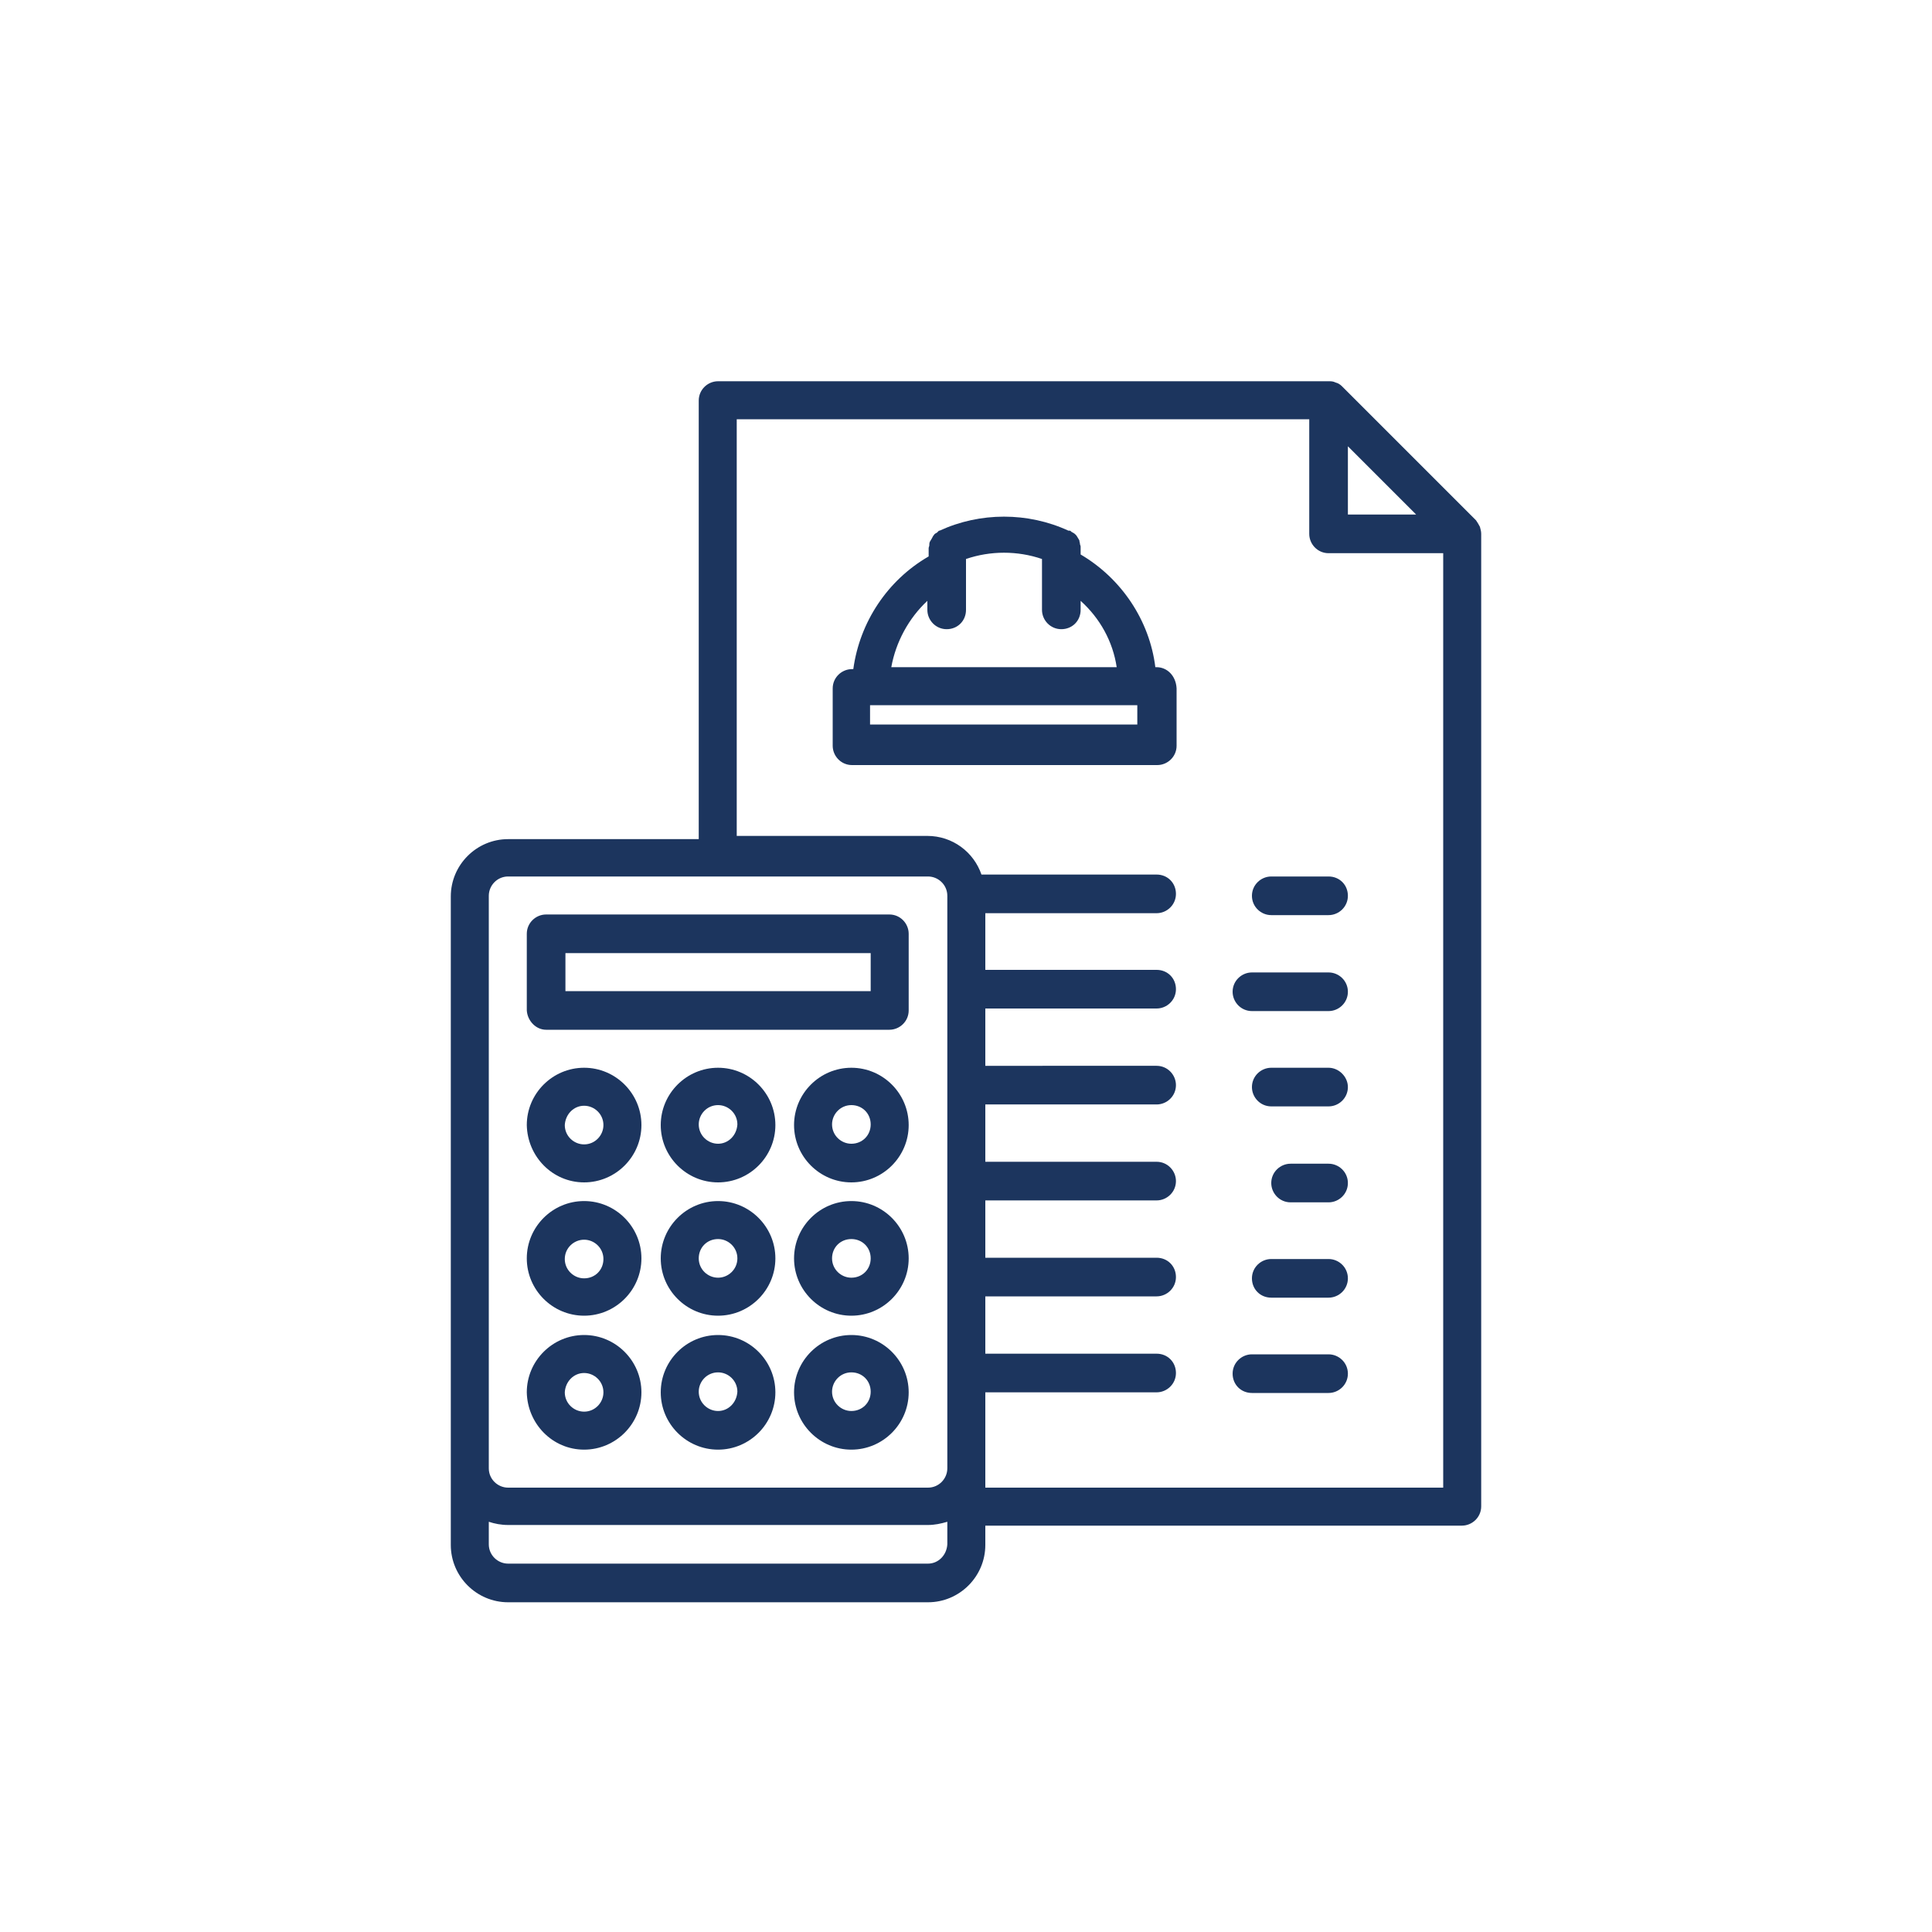
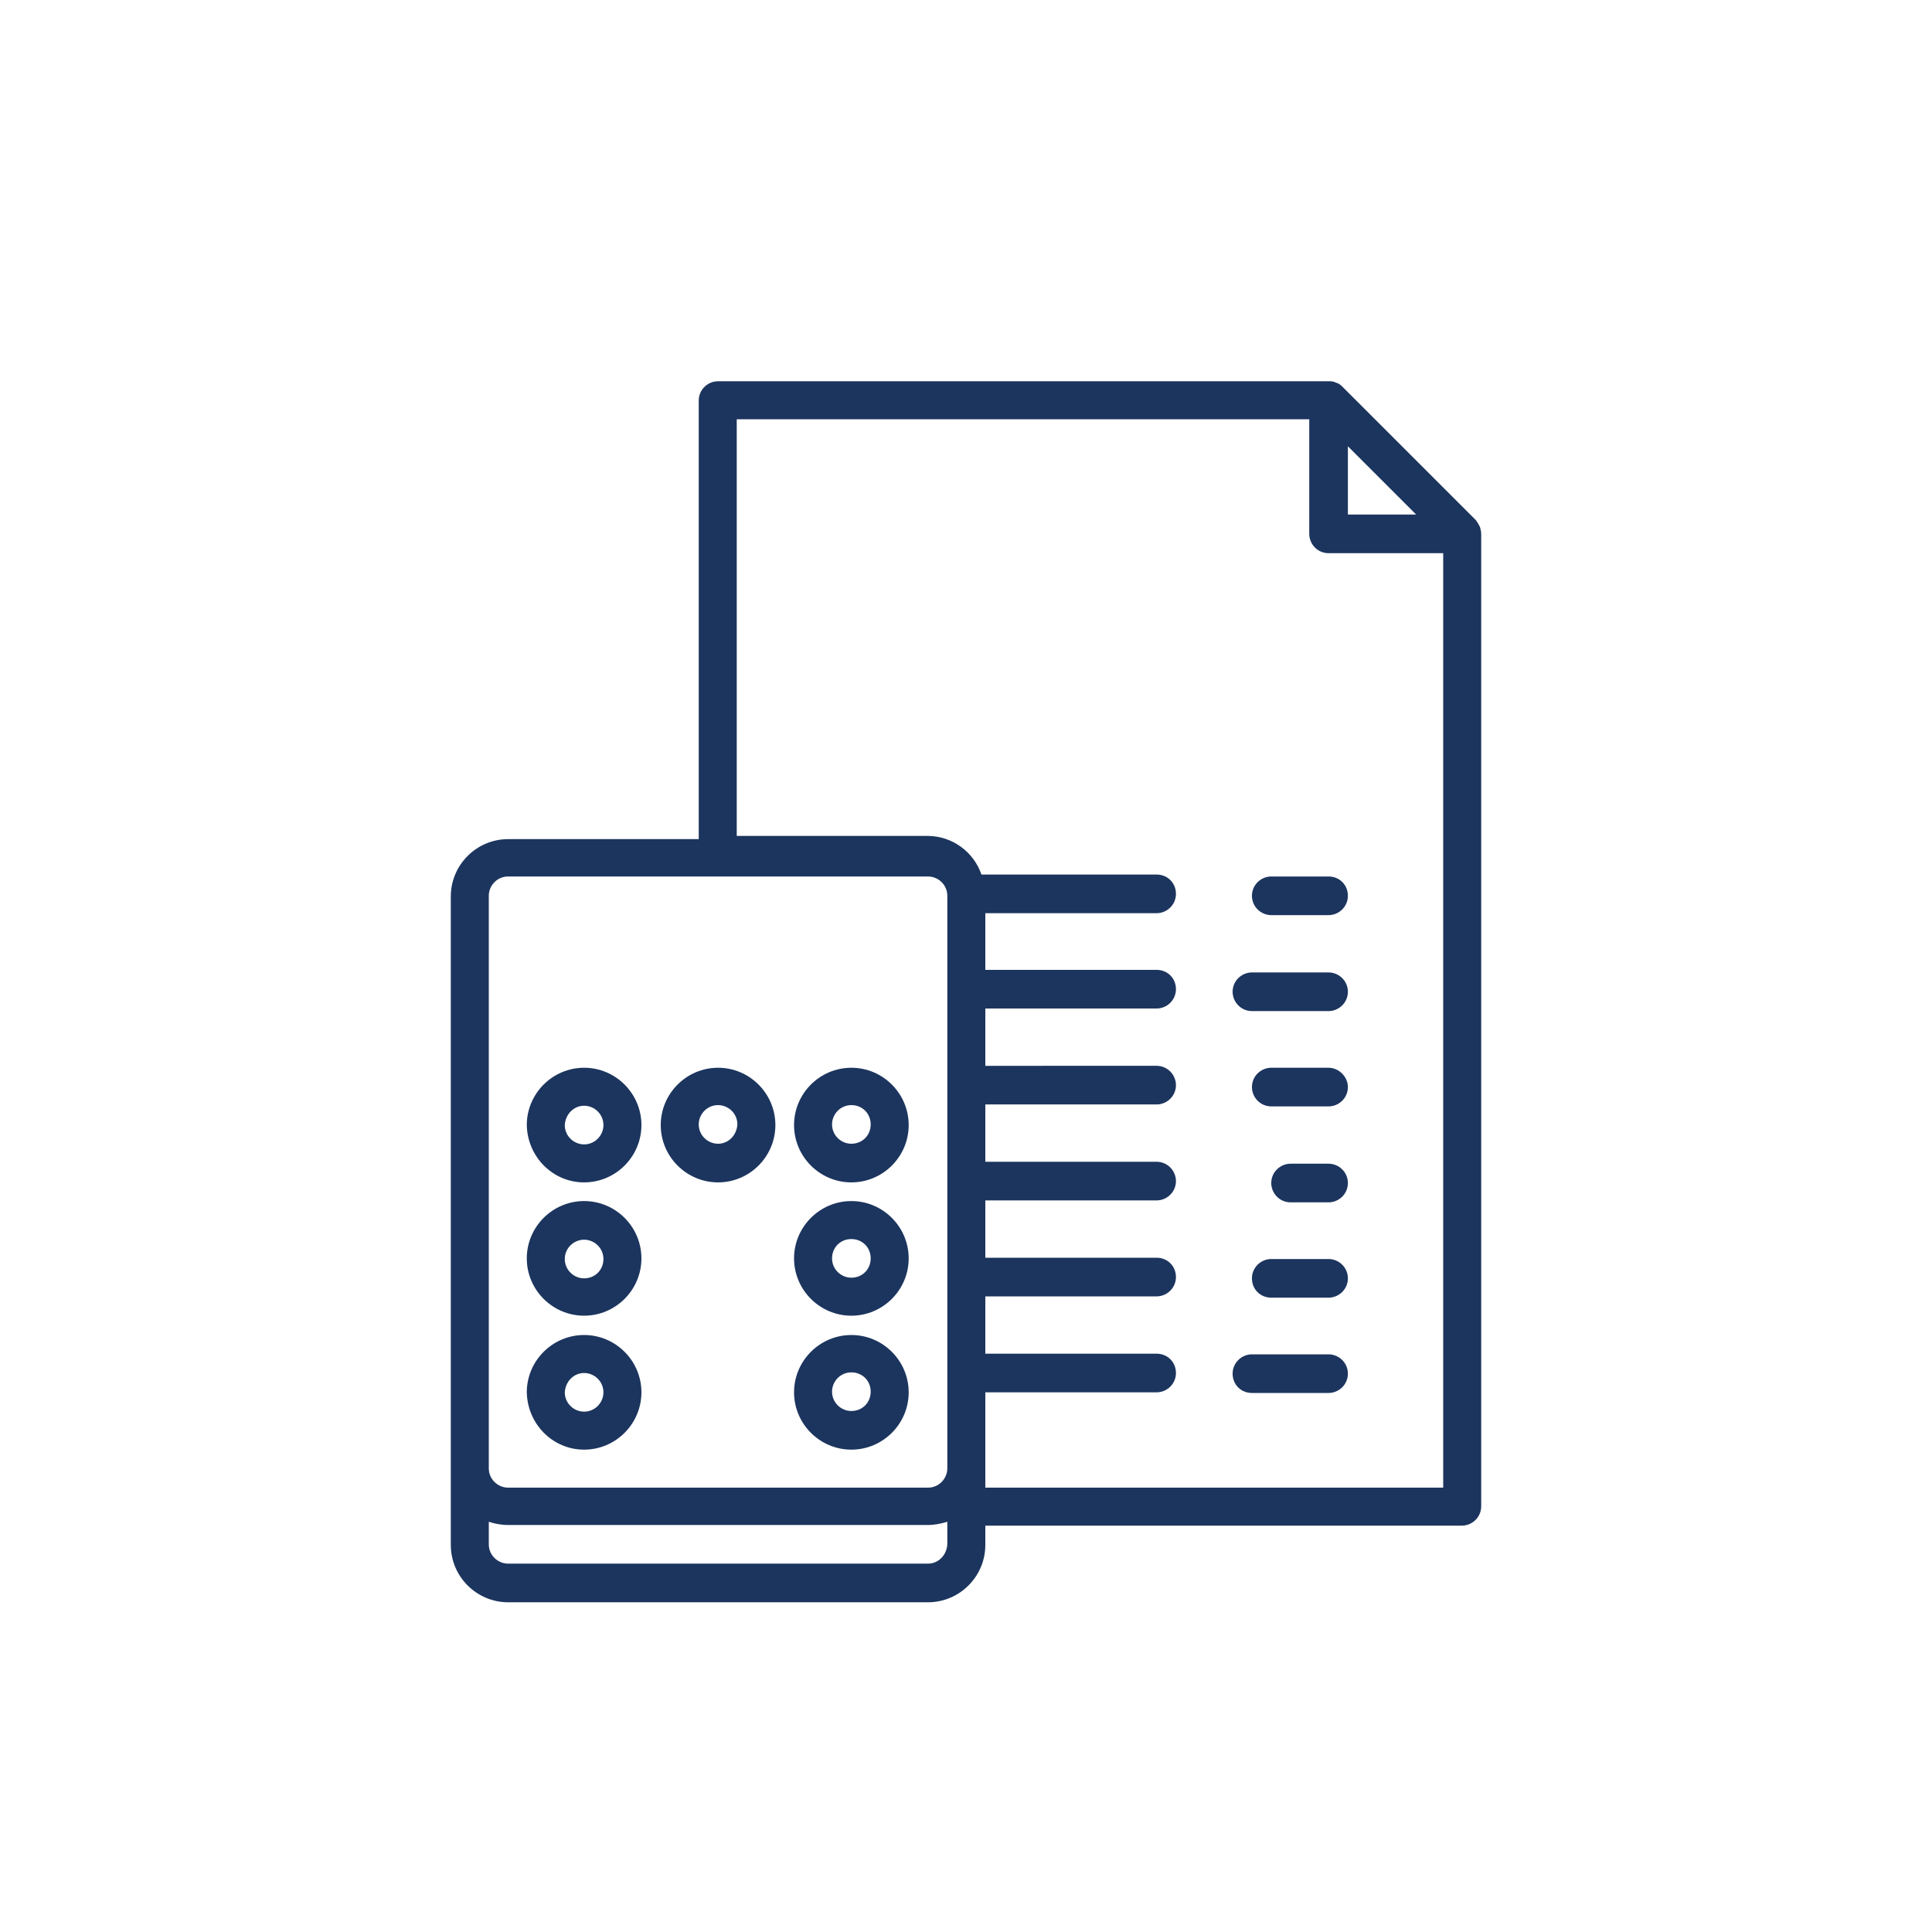
<svg xmlns="http://www.w3.org/2000/svg" id="Layer_1" x="0px" y="0px" viewBox="0 0 300 300" style="enable-background:new 0 0 300 300;" xml:space="preserve">
  <style type="text/css">
	.st0{fill:#1C355E;}
</style>
  <g>
-     <path class="st0" d="M84.8,159.9h53.3c1.6,0,3-1.3,3-3v-11.9c0-1.6-1.3-3-3-3H84.8c-1.6,0-3,1.3-3,3v11.9   C81.9,158.5,83.2,159.9,84.8,159.9z M87.8,148h47.4v5.9H87.8V148z" />
    <path class="st0" d="M132.2,165.8c-4.9,0-8.9,4-8.9,8.9c0,4.9,4,8.9,8.9,8.9c4.9,0,8.9-4,8.9-8.9   C141.1,169.8,137.1,165.8,132.2,165.8z M132.2,177.6c-1.6,0-3-1.3-3-3c0-1.6,1.3-3,3-3s3,1.3,3,3   C135.2,176.3,133.9,177.6,132.2,177.6z" />
    <path class="st0" d="M111.5,165.8c-4.9,0-8.9,4-8.9,8.9c0,4.9,4,8.9,8.9,8.9s8.9-4,8.9-8.9C120.4,169.8,116.4,165.8,111.5,165.8z    M111.5,177.6c-1.6,0-3-1.3-3-3c0-1.6,1.3-3,3-3c1.6,0,3,1.3,3,3C114.4,176.3,113.1,177.6,111.5,177.6z" />
    <path class="st0" d="M90.7,183.6c4.9,0,8.9-4,8.9-8.9c0-4.9-4-8.9-8.9-8.9c-4.9,0-8.9,4-8.9,8.9C81.9,179.6,85.8,183.6,90.7,183.6z    M90.7,171.7c1.6,0,3,1.3,3,3c0,1.6-1.3,3-3,3c-1.6,0-3-1.3-3-3C87.8,173,89.1,171.7,90.7,171.7z" />
    <path class="st0" d="M132.2,186.5c-4.9,0-8.9,4-8.9,8.9s4,8.9,8.9,8.9c4.9,0,8.9-4,8.9-8.9S137.1,186.5,132.2,186.5z M132.2,198.4   c-1.6,0-3-1.3-3-3s1.3-3,3-3s3,1.3,3,3S133.9,198.4,132.2,198.4z" />
-     <path class="st0" d="M111.5,186.5c-4.9,0-8.9,4-8.9,8.9s4,8.9,8.9,8.9s8.9-4,8.9-8.9S116.4,186.5,111.5,186.5z M111.5,198.4   c-1.6,0-3-1.3-3-3s1.3-3,3-3c1.6,0,3,1.3,3,3S113.1,198.4,111.5,198.4z" />
    <path class="st0" d="M90.7,204.3c4.9,0,8.9-4,8.9-8.9s-4-8.9-8.9-8.9c-4.9,0-8.9,4-8.9,8.9S85.8,204.3,90.7,204.3z M90.7,192.5   c1.6,0,3,1.3,3,3s-1.3,3-3,3c-1.6,0-3-1.3-3-3S89.1,192.5,90.7,192.5z" />
    <path class="st0" d="M132.2,207.3c-4.9,0-8.9,4-8.9,8.9c0,4.9,4,8.9,8.9,8.9c4.9,0,8.9-4,8.9-8.9   C141.1,211.3,137.1,207.3,132.2,207.3z M132.2,219.1c-1.6,0-3-1.3-3-3c0-1.6,1.3-3,3-3s3,1.3,3,3   C135.2,217.8,133.9,219.1,132.2,219.1z" />
-     <path class="st0" d="M111.5,207.3c-4.9,0-8.9,4-8.9,8.9c0,4.9,4,8.9,8.9,8.9s8.9-4,8.9-8.9C120.4,211.3,116.4,207.3,111.5,207.3z    M111.5,219.1c-1.6,0-3-1.3-3-3c0-1.6,1.3-3,3-3c1.6,0,3,1.3,3,3C114.4,217.8,113.1,219.1,111.5,219.1z" />
    <path class="st0" d="M90.7,225.1c4.9,0,8.9-4,8.9-8.9c0-4.9-4-8.9-8.9-8.9c-4.9,0-8.9,4-8.9,8.9C81.9,221.1,85.8,225.1,90.7,225.1z    M90.7,213.2c1.6,0,3,1.3,3,3c0,1.6-1.3,3-3,3c-1.6,0-3-1.3-3-3C87.8,214.5,89.1,213.2,90.7,213.2z" />
-     <path class="st0" d="M179.6,103.6h-0.2c-0.9-7.3-5.3-13.8-11.6-17.5v-1.2c0-0.2-0.1-0.3-0.1-0.4c0-0.2-0.1-0.4-0.1-0.6   c-0.1-0.2-0.2-0.3-0.3-0.5c-0.1-0.2-0.2-0.3-0.3-0.4c-0.2-0.2-0.4-0.3-0.6-0.4c-0.1-0.1-0.2-0.2-0.3-0.2c0,0-0.1,0-0.1,0   c0,0,0,0-0.1,0c-6.3-2.9-13.7-2.9-20,0c0,0,0,0,0,0c0,0-0.1,0-0.1,0c-0.1,0.1-0.2,0.2-0.3,0.3c-0.2,0.1-0.4,0.2-0.5,0.4   c-0.1,0.1-0.2,0.3-0.3,0.5c-0.1,0.2-0.2,0.3-0.3,0.5c-0.1,0.2-0.1,0.4-0.1,0.6c0,0.1-0.1,0.3-0.1,0.4v1.3   c-6.4,3.7-10.7,10.2-11.7,17.5h-0.2c-1.6,0-3,1.3-3,3v8.9c0,1.6,1.3,3,3,3h47.4c1.6,0,3-1.3,3-3v-8.9   C182.6,104.9,181.2,103.6,179.6,103.6L179.6,103.6z M144,93.3v1.4c0,1.6,1.3,3,3,3s3-1.3,3-3v-7.9c3.8-1.3,8-1.3,11.8,0v7.9   c0,1.6,1.3,3,3,3s3-1.3,3-3v-1.4c3,2.7,5,6.3,5.6,10.3h-35C139.1,99.7,141.1,96,144,93.3z M176.6,112.5h-41.5v-3h41.5V112.5z" />
    <path class="st0" d="M197.4,142.1h8.9c1.6,0,3-1.3,3-3s-1.3-3-3-3h-8.9c-1.6,0-3,1.3-3,3S195.8,142.1,197.4,142.1z" />
    <path class="st0" d="M206.3,151h-11.9c-1.6,0-3,1.3-3,3c0,1.6,1.3,3,3,3h11.9c1.6,0,3-1.3,3-3S207.9,151,206.3,151z" />
    <path class="st0" d="M206.3,165.8h-8.9c-1.6,0-3,1.3-3,3c0,1.6,1.3,3,3,3h8.9c1.6,0,3-1.3,3-3C209.3,167.2,207.9,165.8,206.3,165.8   z" />
    <path class="st0" d="M206.3,180.7h-5.9c-1.6,0-3,1.3-3,3c0,1.6,1.3,3,3,3h5.9c1.6,0,3-1.3,3-3C209.3,182,207.9,180.7,206.3,180.7z" />
    <path class="st0" d="M206.3,195.5h-8.9c-1.6,0-3,1.3-3,3s1.3,3,3,3h8.9c1.6,0,3-1.3,3-3S207.9,195.5,206.3,195.5z" />
    <path class="st0" d="M206.3,210.3h-11.9c-1.6,0-3,1.3-3,3s1.3,3,3,3h11.9c1.6,0,3-1.3,3-3S207.9,210.3,206.3,210.3z" />
    <path class="st0" d="M230,82.9c0-0.4-0.1-0.7-0.2-1.1c-0.2-0.4-0.4-0.7-0.6-1L208.4,60c-0.3-0.3-0.6-0.5-1-0.6   c-0.4-0.2-0.7-0.2-1.1-0.2h-94.8c-1.6,0-3,1.3-3,3v68.1H78.9c-4.9,0-8.9,4-8.9,8.9V151v77v11.9c0,4.9,4,8.9,8.9,8.9h65.2   c4.9,0,8.9-4,8.9-8.9v-3H227c1.6,0,3-1.3,3-3L230,82.9C230,82.9,230,82.9,230,82.9L230,82.9C230,82.9,230,82.9,230,82.9L230,82.9z    M209.3,69.3l10.6,10.6h-10.6V69.3z M75.9,139.1c0-1.6,1.3-3,3-3h65.2c1.6,0,3,1.3,3,3V151v77c0,1.6-1.3,3-3,3H78.9   c-1.6,0-3-1.3-3-3v-77V139.1z M144.1,242.8H78.9c-1.6,0-3-1.3-3-3v-3.5c0.9,0.3,1.9,0.5,3,0.5h65.2c1,0,2-0.2,3-0.5v3.5   C147,241.5,145.7,242.8,144.1,242.8z M153,228v-11.8h26.6c1.6,0,3-1.3,3-3s-1.3-3-3-3H153v-8.9h26.6c1.6,0,3-1.3,3-3s-1.3-3-3-3   H153v-8.9h26.6c1.6,0,3-1.3,3-3c0-1.6-1.3-3-3-3H153v-8.9h26.6c1.6,0,3-1.3,3-3c0-1.6-1.3-3-3-3H153v-8.9h26.6c1.6,0,3-1.3,3-3   s-1.3-3-3-3H153v0v-8.8h26.6c1.6,0,3-1.3,3-3s-1.3-3-3-3h-27.2c-1.2-3.5-4.5-6-8.4-6h-29.6V65.1h88.9v17.8c0,1.6,1.3,3,3,3h17.8   V231H153L153,228z" />
  </g>
</svg>